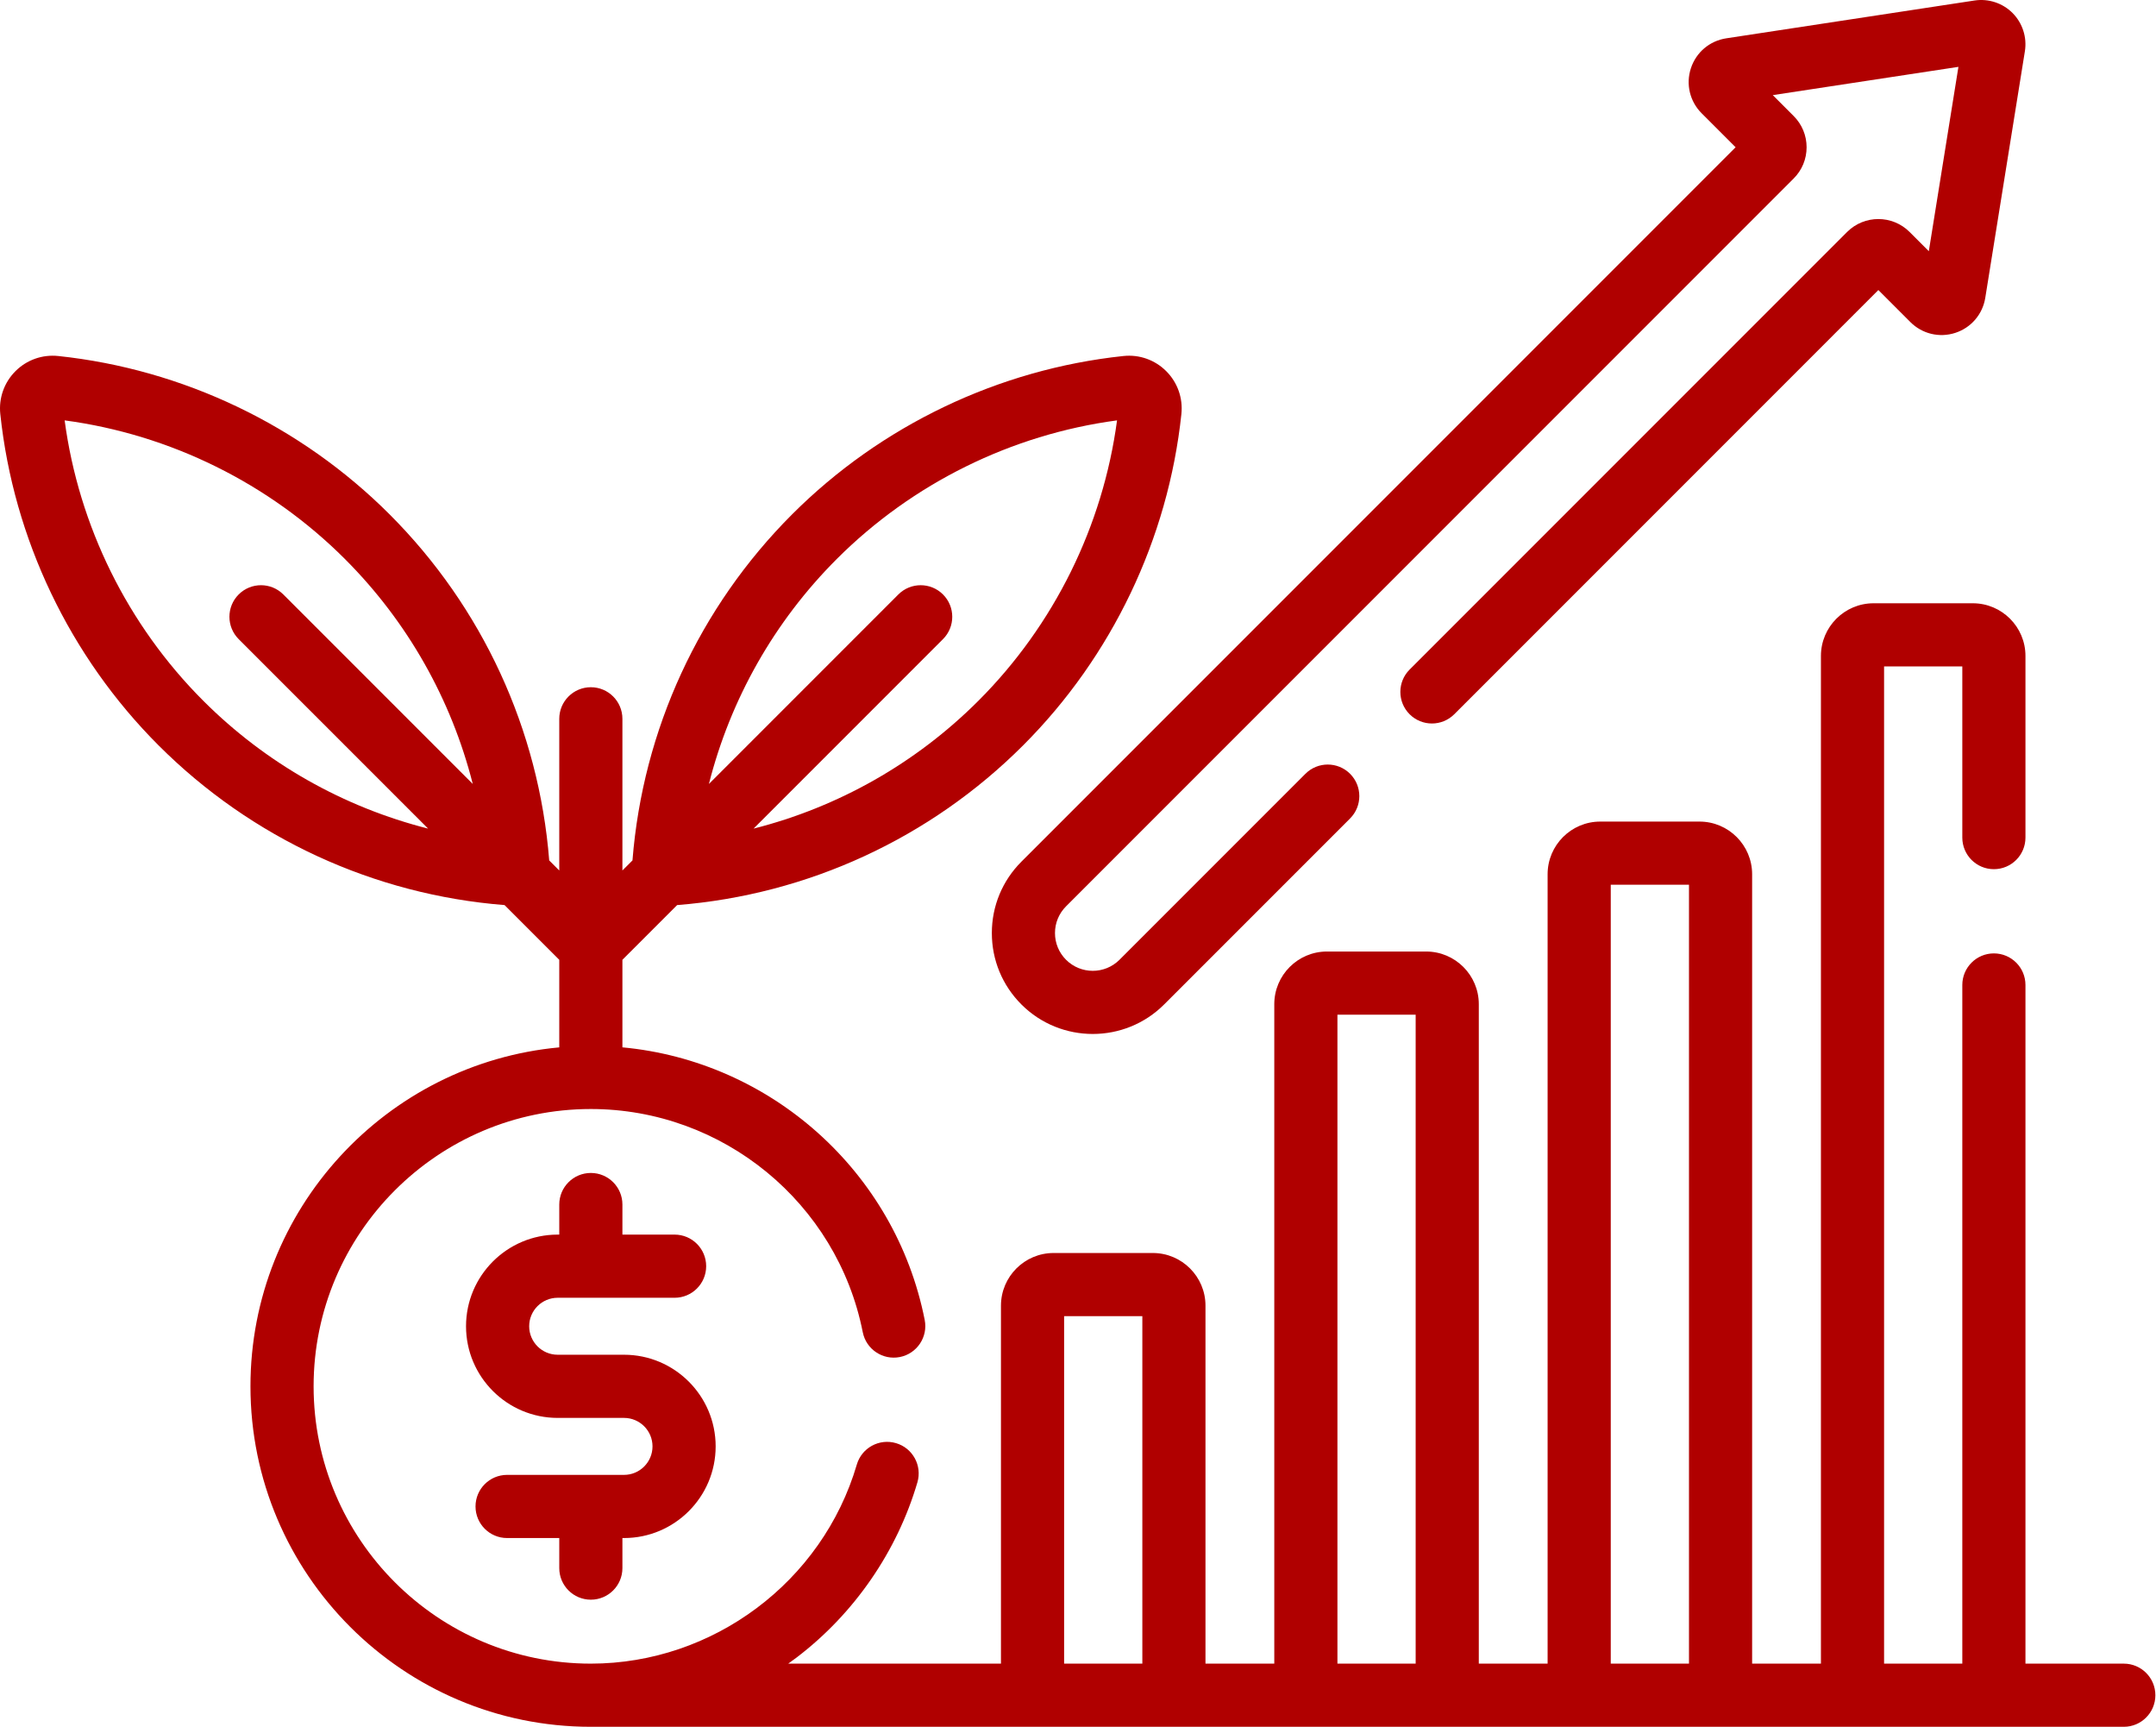
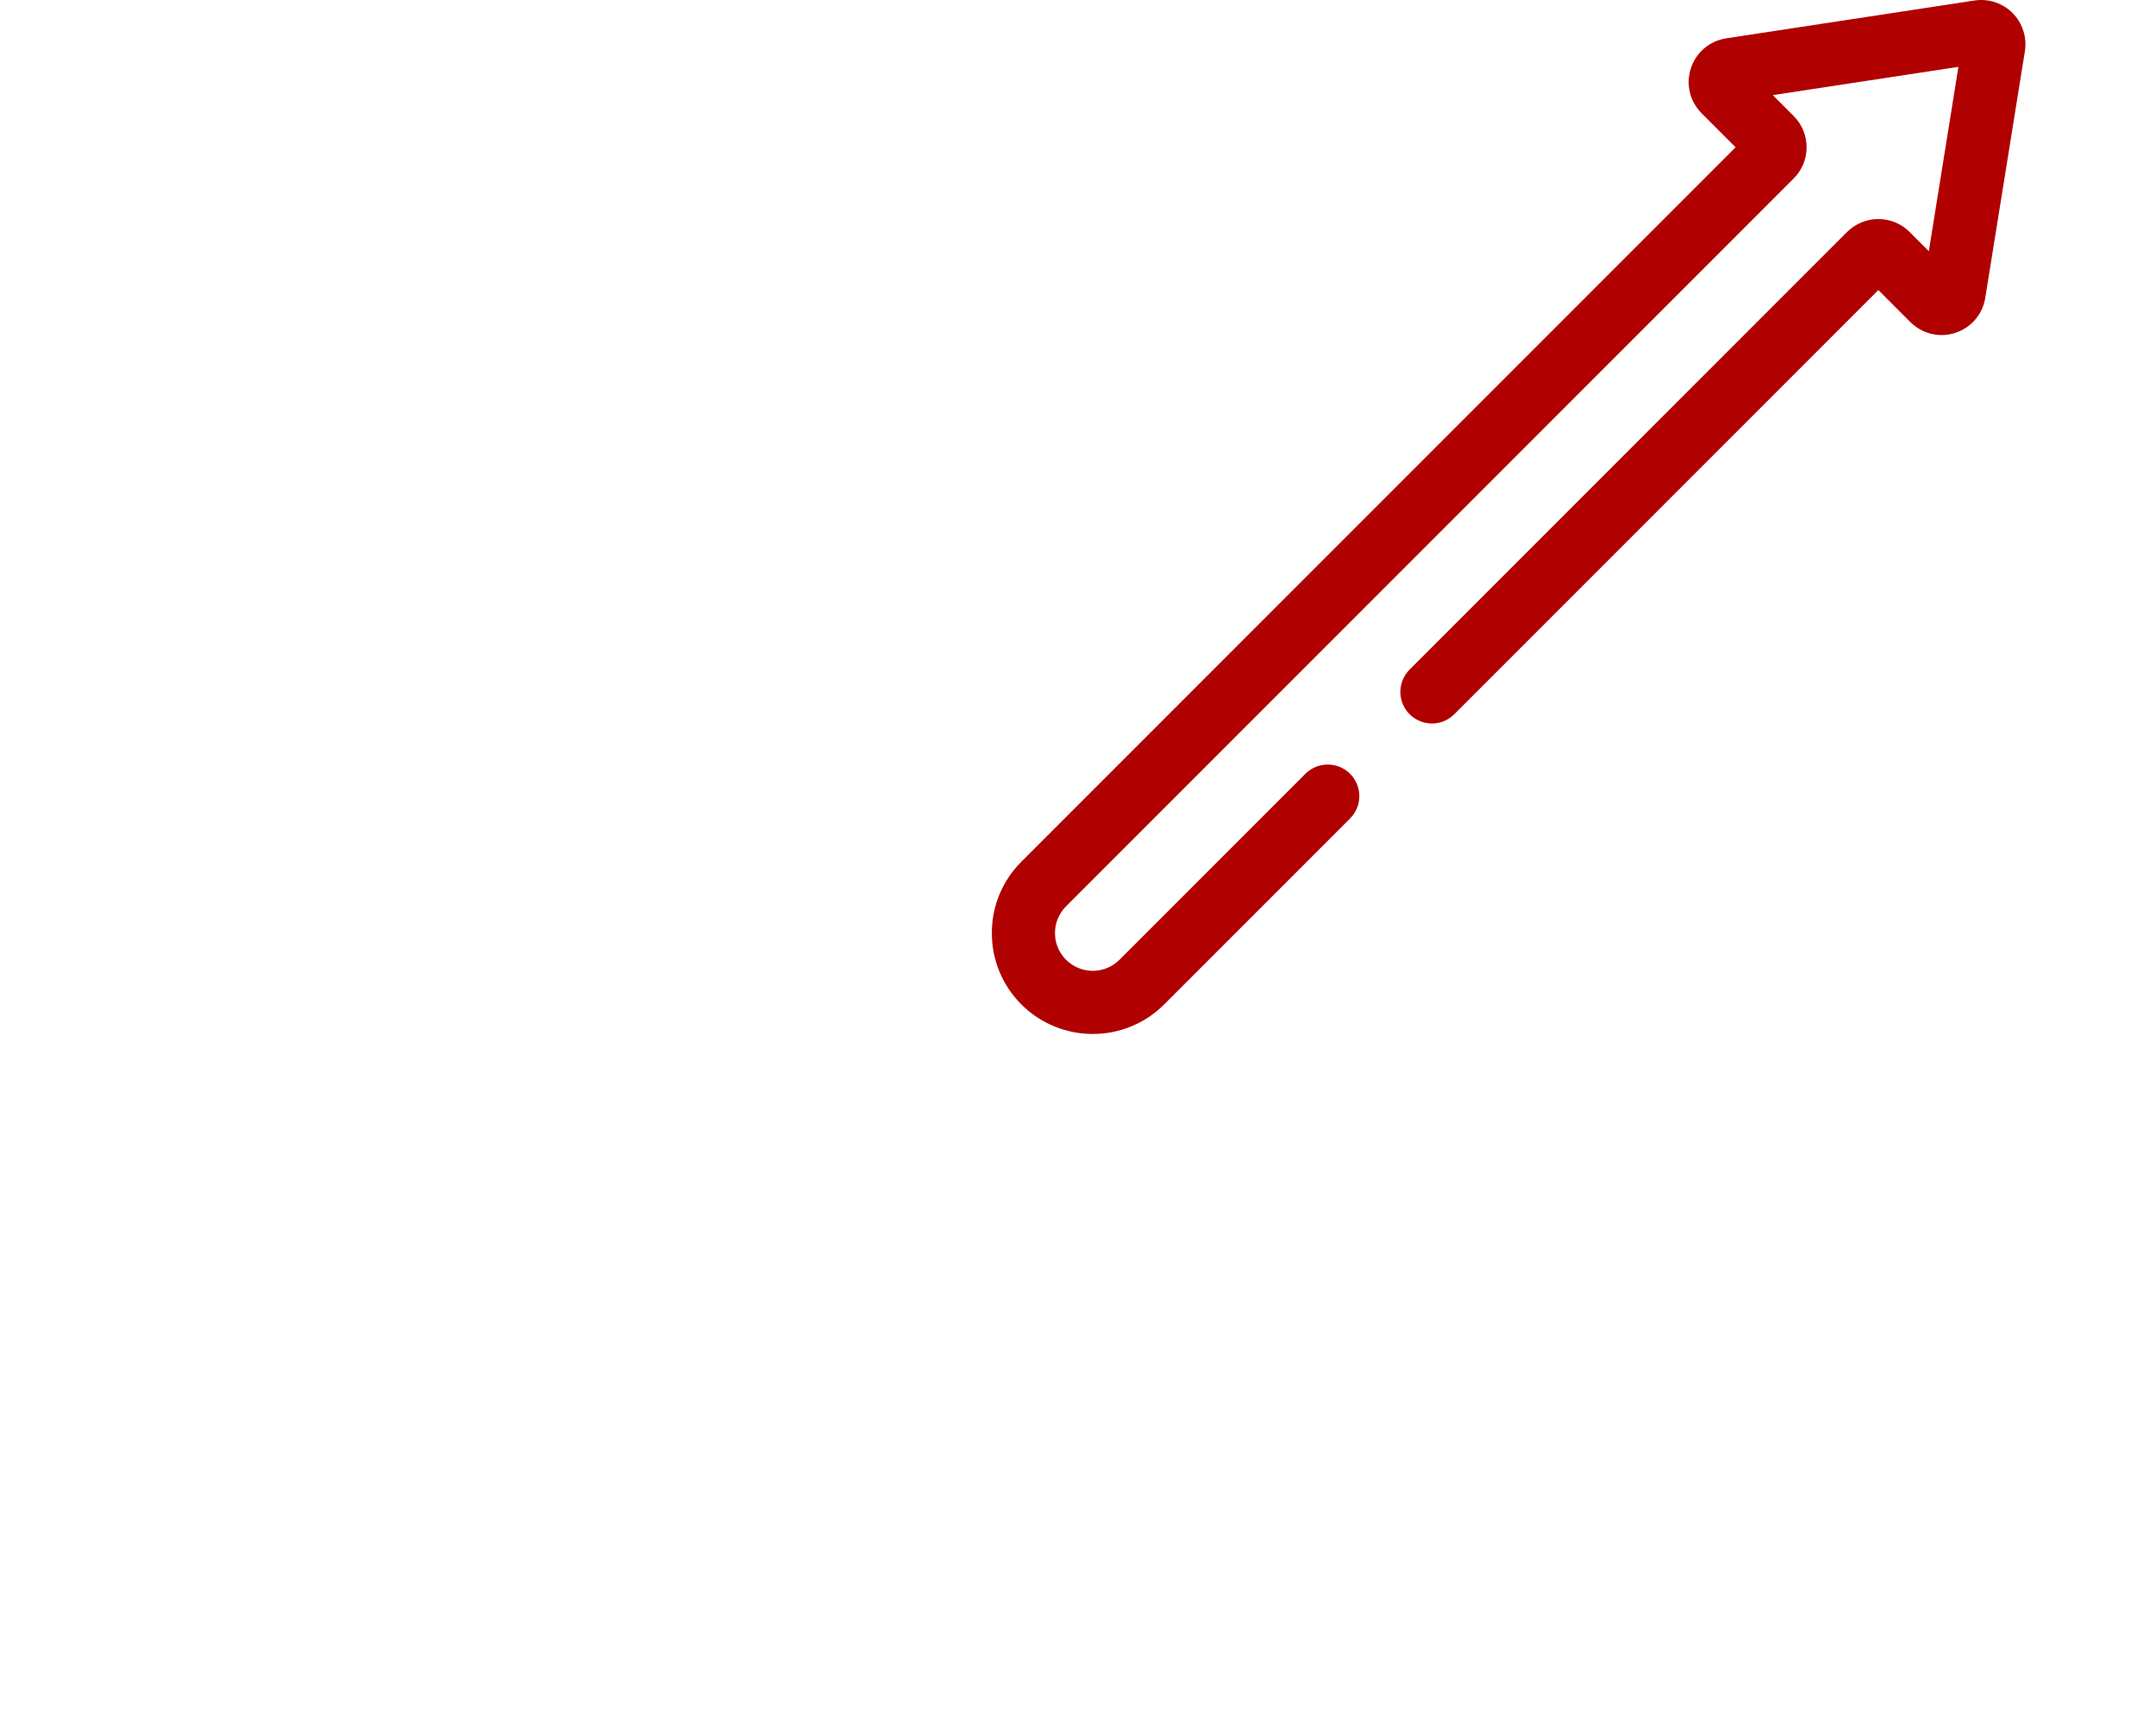
<svg xmlns="http://www.w3.org/2000/svg" width="567" height="454" viewBox="0 0 567 454" fill="none">
-   <path d="M155.383 420.581C159.97 420.581 163.687 416.864 163.687 412.278V404.373H164.112C177.398 404.373 188.208 393.564 188.208 380.277C188.208 366.991 177.398 356.181 164.112 356.181H146.657C142.528 356.181 139.167 352.821 139.167 348.692C139.167 344.562 142.527 341.202 146.657 341.202H177.411C181.998 341.202 185.714 337.485 185.714 332.899C185.714 328.314 181.998 324.596 177.411 324.596H163.688V316.691C163.688 312.106 159.971 308.388 155.384 308.388C150.798 308.388 147.081 312.106 147.081 316.691V324.596H146.657C133.37 324.596 122.56 335.406 122.56 348.692C122.56 361.978 133.37 372.788 146.657 372.788H164.113C168.242 372.788 171.602 376.148 171.602 380.277C171.602 384.407 168.243 387.767 164.113 387.767H133.359C128.772 387.767 125.055 391.484 125.055 396.07C125.055 400.656 128.772 404.373 133.359 404.373H147.082V412.278C147.08 416.864 150.798 420.581 155.383 420.581V420.581Z" fill="#B00000" />
-   <path d="M558.53 437.394H532.669V258.965C532.669 254.379 528.952 250.662 524.365 250.662C519.779 250.662 516.062 254.379 516.062 258.965V437.394H495.488V175.214H516.062V220.217C516.062 224.802 519.779 228.52 524.365 228.52C528.952 228.52 532.669 224.802 532.669 220.217V172.451C532.669 164.817 526.459 158.608 518.824 158.608H492.726C485.091 158.608 478.881 164.817 478.881 172.451V437.393H460.787V229.848C460.787 222.215 454.577 216.005 446.944 216.005H420.845C413.211 216.005 407.001 222.215 407.001 229.848V437.394H388.906V264.013C388.906 256.38 382.697 250.17 375.062 250.17H348.965C341.33 250.17 335.12 256.38 335.12 264.013V437.394H317.026V343.276C317.026 335.643 310.816 329.432 303.182 329.432H277.084C269.45 329.432 263.24 335.643 263.24 343.276V437.394H207.293C208.031 436.867 208.77 436.34 209.495 435.788C224.648 424.266 235.93 407.908 241.266 389.728C242.558 385.327 240.038 380.714 235.638 379.422C231.236 378.13 226.623 380.65 225.332 385.05C216.286 415.869 187.522 437.394 155.383 437.394C115.181 437.394 82.474 404.687 82.474 364.485C82.474 324.283 115.181 291.576 155.383 291.576C190.094 291.576 220.169 316.253 226.894 350.252C227.784 354.75 232.152 357.678 236.651 356.786C241.149 355.896 244.075 351.527 243.185 347.029C235.467 308.014 202.718 279.001 163.686 275.362V252.347L178.075 237.958C212.426 235.24 244.63 220.407 269.063 195.974C292.426 172.611 307.209 141.676 310.689 108.866C311.133 104.674 309.682 100.563 306.705 97.587C303.729 94.611 299.627 93.153 295.424 93.602C262.616 97.082 231.681 111.865 208.316 135.229C183.884 159.661 169.051 191.864 166.332 226.216L163.686 228.862V188.984C163.686 184.399 159.97 180.681 155.383 180.681C150.797 180.681 147.08 184.399 147.08 188.984V228.862L144.435 226.217C141.716 191.865 126.882 159.661 102.451 135.229C79.087 111.865 48.151 97.082 15.342 93.602C11.148 93.155 7.039 94.61 4.063 97.587C1.087 100.564 -0.365 104.674 0.079 108.866C3.557 141.675 18.34 172.61 41.704 195.974C66.138 220.407 98.341 235.24 132.691 237.958L147.08 252.347V275.369C101.602 279.574 65.868 317.927 65.868 364.485C65.868 413.843 106.024 454 155.383 454H558.53C563.117 454 566.834 450.282 566.834 445.697C566.834 441.111 563.116 437.394 558.53 437.394V437.394ZM220.06 146.97C239.936 127.094 265.994 114.233 293.767 110.523C290.056 138.295 277.195 164.357 257.32 184.232C240.859 200.693 220.412 212.219 198.177 217.856L247.999 168.035C251.241 164.792 251.241 159.534 247.999 156.293C244.755 153.05 239.498 153.05 236.256 156.293L186.435 206.113C192.072 183.877 203.598 163.43 220.06 146.97ZM62.768 168.034L112.589 217.855C90.356 212.218 69.909 200.692 53.447 184.232C33.572 164.357 20.71 138.295 17 110.523C44.771 114.233 70.832 127.095 90.707 146.97C107.168 163.43 118.694 183.877 124.331 206.112L74.511 156.292C71.267 153.049 66.011 153.049 62.768 156.292C59.525 159.533 59.525 164.791 62.768 168.034V168.034ZM423.608 232.612H444.182V437.394H423.608V232.612ZM351.728 266.777H372.301V437.394H351.728V266.777ZM279.847 346.038H300.421V437.394H279.847V346.038Z" fill="#B00000" />
  <path d="M456.443 38.718L268.616 226.545C263.602 231.559 260.841 238.225 260.841 245.314C260.841 252.404 263.602 259.07 268.616 264.084C273.791 269.258 280.587 271.845 287.385 271.845C294.182 271.845 300.979 269.258 306.154 264.083L355.053 215.184C358.295 211.941 358.295 206.683 355.053 203.442C351.81 200.199 346.553 200.199 343.31 203.442L294.412 252.34C290.535 256.215 284.232 256.215 280.359 252.34C278.481 250.464 277.447 247.967 277.447 245.313C277.447 242.66 278.481 240.163 280.359 238.287L471.706 46.938C473.903 44.743 475.113 41.823 475.113 38.717C475.113 35.611 473.903 32.692 471.707 30.498L466.219 25.009L515.041 17.576L507.254 66.043L502.202 60.991C497.668 56.458 490.294 56.457 485.762 60.991L370.708 176.043C367.465 179.286 367.465 184.544 370.708 187.785C373.951 191.028 379.207 191.028 382.451 187.785L493.98 76.256L502.404 84.681C505.507 87.783 510.027 88.872 514.203 87.52C518.378 86.168 521.404 82.638 522.101 78.305L532.519 13.466C533.105 9.813 531.899 6.063 529.294 3.437C526.688 0.811 522.952 -0.426 519.291 0.131L453.981 10.075C449.622 10.738 446.06 13.753 444.685 17.941C443.311 22.13 444.393 26.669 447.512 29.787L456.443 38.718Z" fill="#B00000" />
</svg>